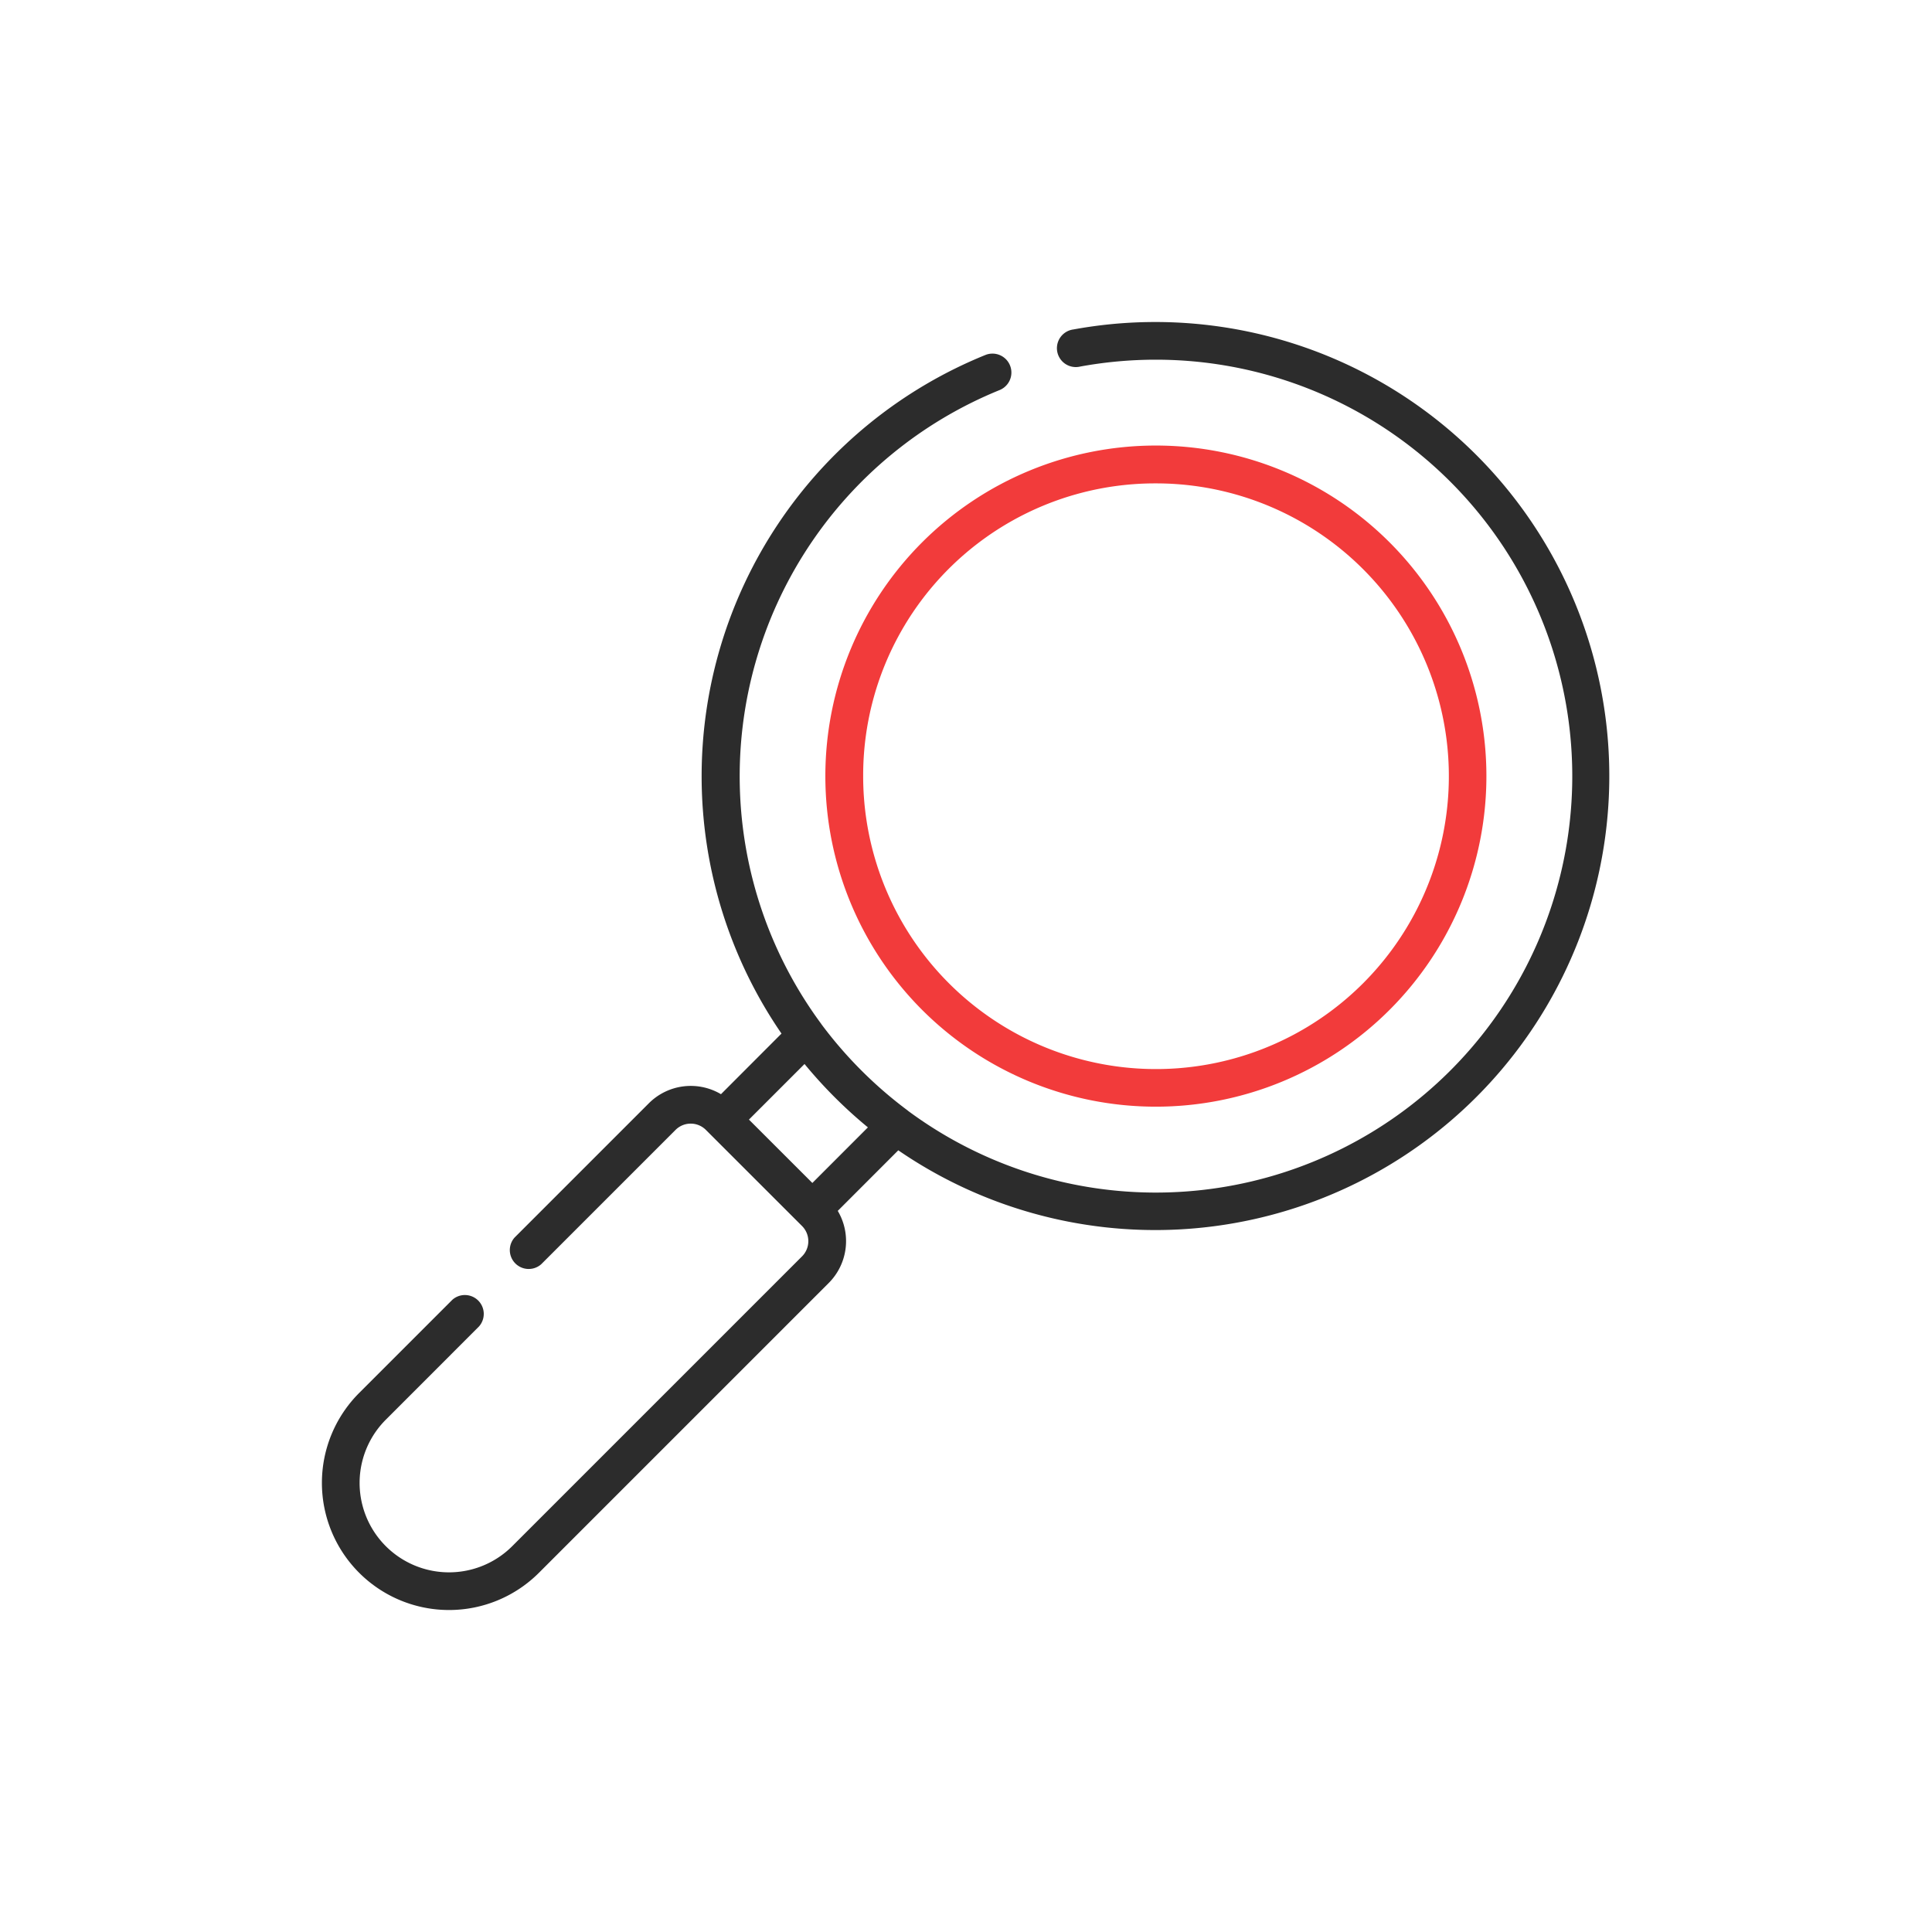
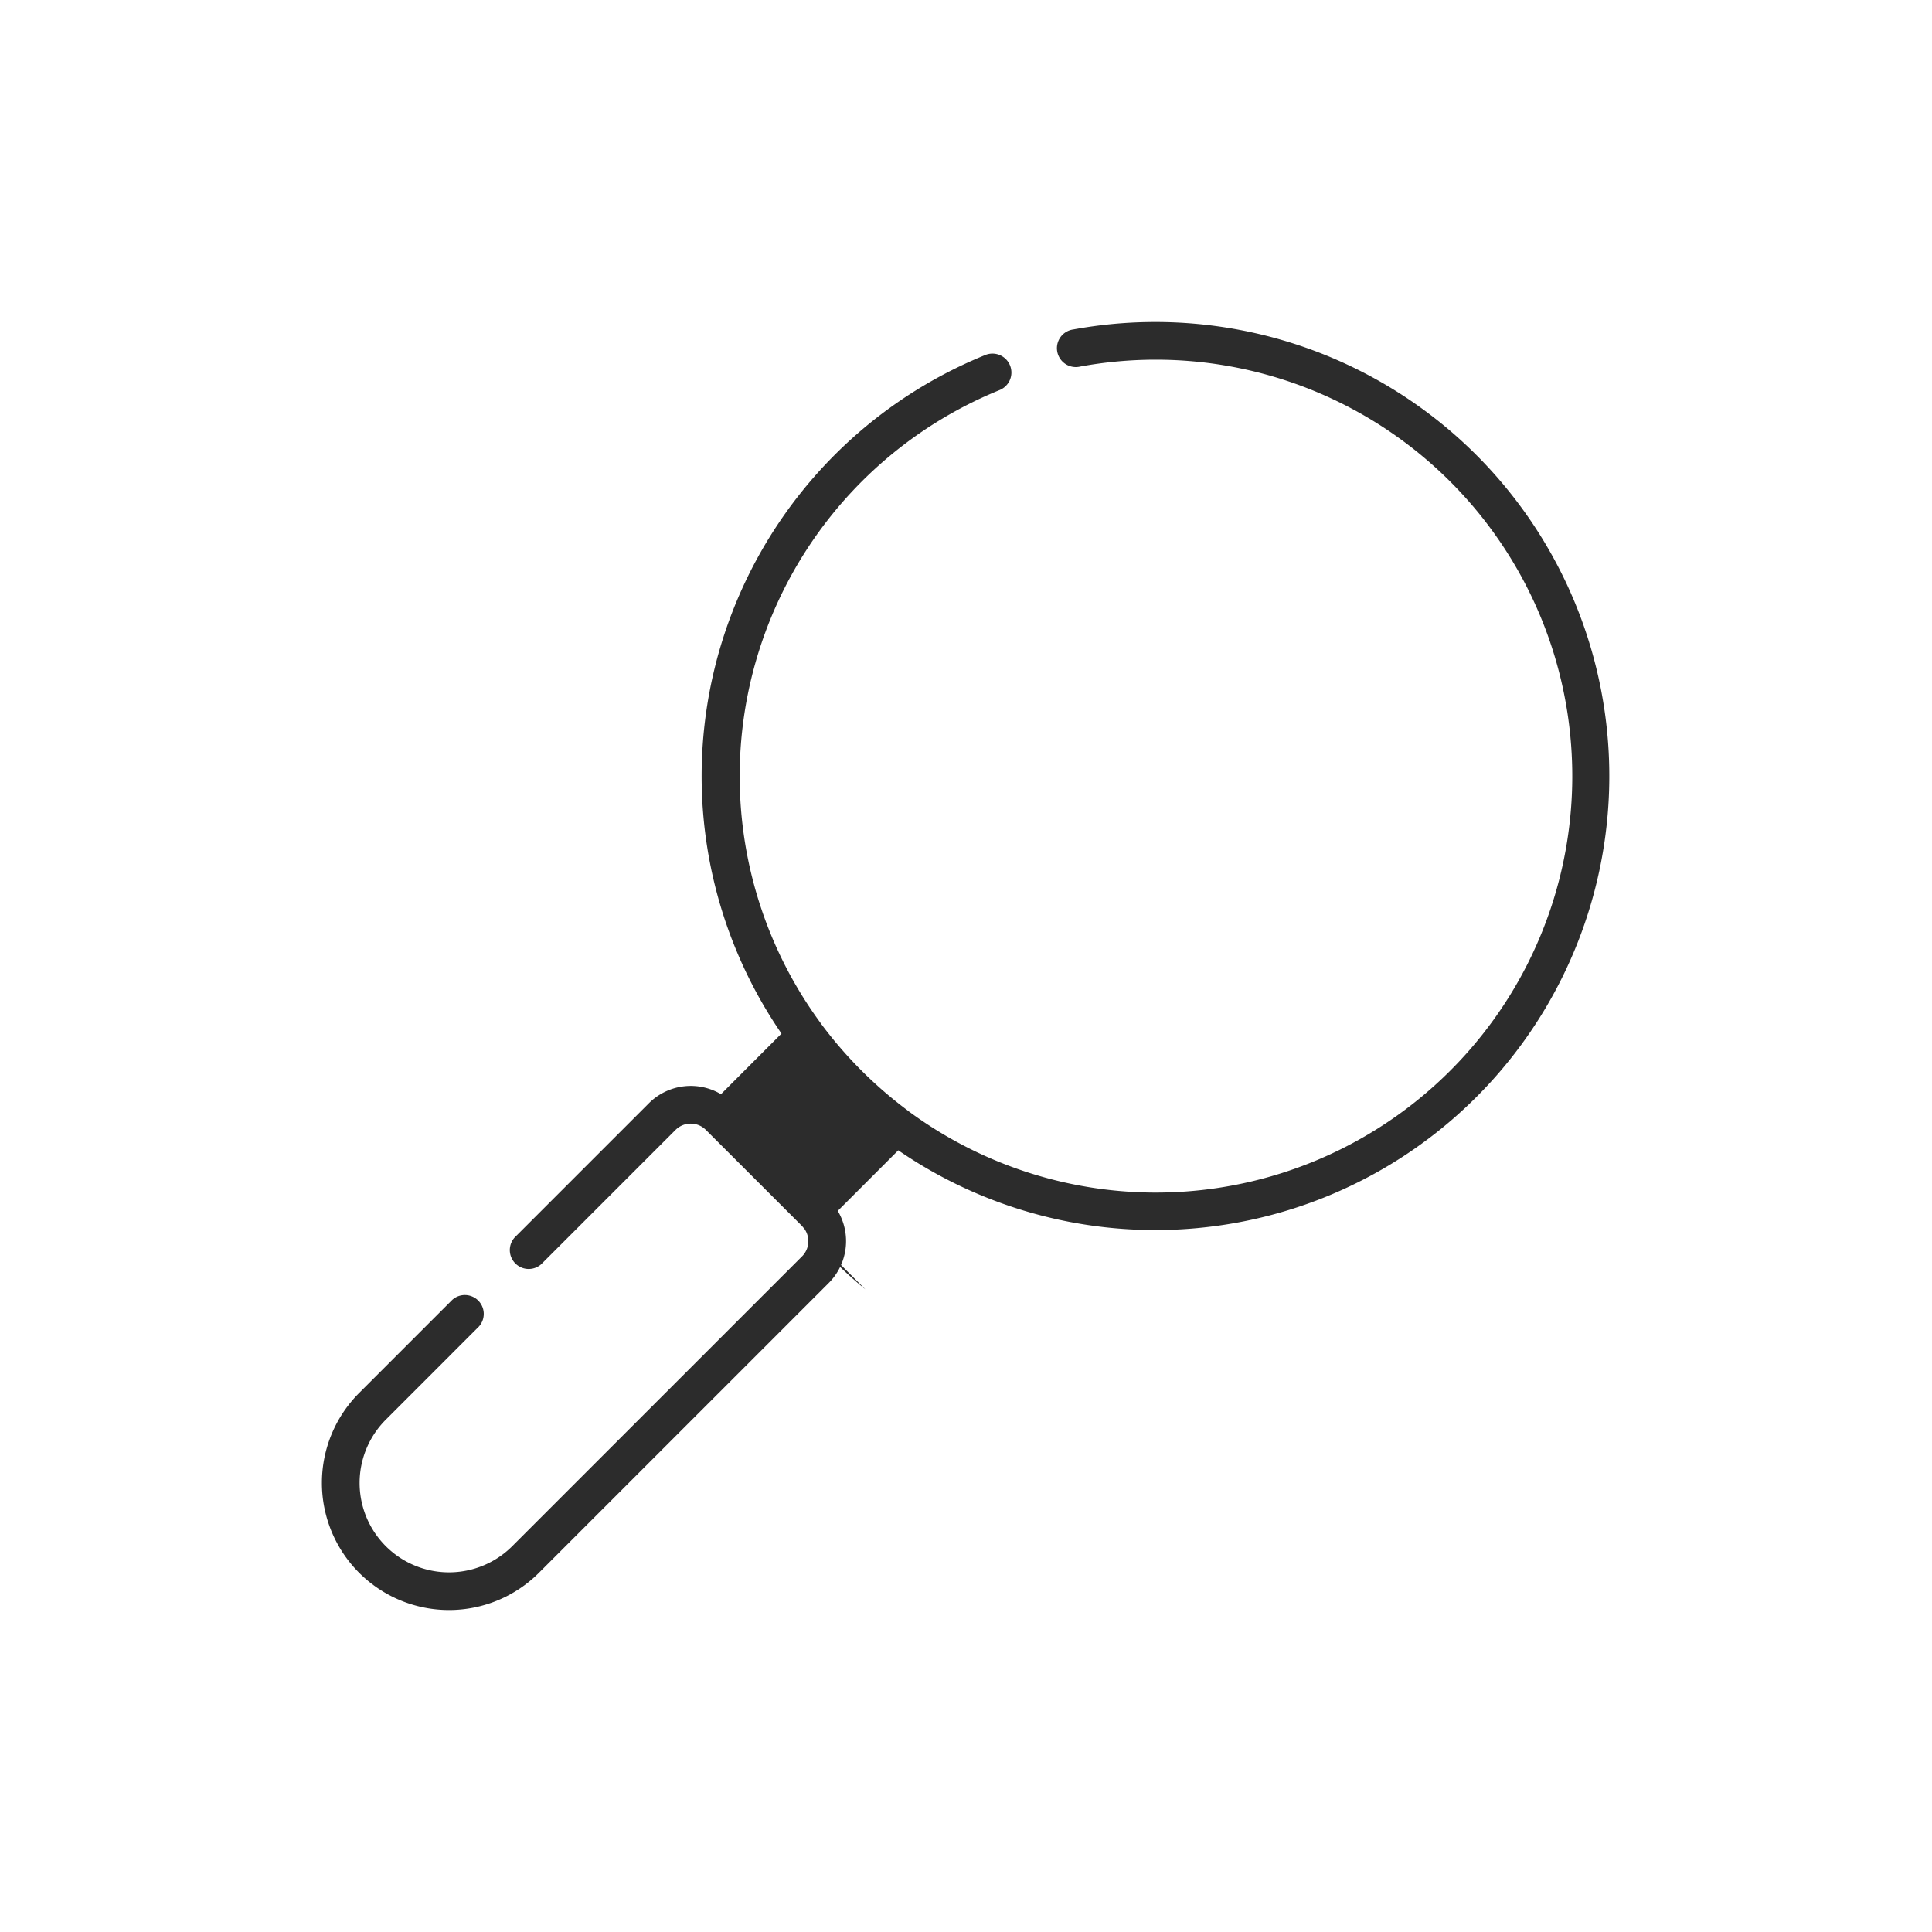
<svg xmlns="http://www.w3.org/2000/svg" width="40" height="40" viewBox="0 0 40 40">
  <defs>
    <clipPath id="psb4750fca">
      <circle data-name="Ellipse 3" cx="20" cy="20" r="20" style="fill:none" />
    </clipPath>
  </defs>
  <g data-name="Search Box" style="clip-path:url(#psb4750fca)">
-     <path data-name="Path 441" d="M10.607 18.72a.444.444 0 0 1 0 .629l-6 6A1.851 1.851 0 1 1 1.99 22.73l1.929-1.93a.391.391 0 0 0-.552-.552l-1.929 1.929A2.632 2.632 0 1 0 5.16 25.9l6-6a1.227 1.227 0 0 0 .187-1.493l1.253-1.254A9.4 9.4 0 1 0 16.226.158a.391.391 0 1 0 .141.768 8.7 8.7 0 0 1 1.565-.142 8.622 8.622 0 1 1-5.124 15.556l-.014-.012a8.737 8.737 0 0 1-1.785-1.785L11 14.529a8.63 8.63 0 0 1 3.7-13.117.391.391 0 0 0-.3-.724 9.411 9.411 0 0 0-4.218 14.048l-1.253 1.255a1.227 1.227 0 0 0-1.493.188l-2.78 2.78a.391.391 0 0 0 .552.552l2.78-2.78a.444.444 0 0 1 .629 0zm.214-.891-1.313-1.312 1.151-1.151a9.594 9.594 0 0 0 1.312 1.312z" style="fill:#2c2c2c" transform="translate(5.998 6.663)" />
-     <path data-name="Path 442" d="M30.026 18.406a6.844 6.844 0 1 0 0-9.679 6.848 6.848 0 0 0 0 9.679zm4.84-10.9a6.063 6.063 0 1 1-6.06 6.06 6.044 6.044 0 0 1 6.059-6.06z" transform="translate(-10.935 2.502)" style="fill:#f23b3b" />
+     <path data-name="Path 441" d="M10.607 18.72a.444.444 0 0 1 0 .629l-6 6A1.851 1.851 0 1 1 1.99 22.73l1.929-1.93a.391.391 0 0 0-.552-.552l-1.929 1.929A2.632 2.632 0 1 0 5.16 25.9l6-6a1.227 1.227 0 0 0 .187-1.493l1.253-1.254A9.4 9.4 0 1 0 16.226.158a.391.391 0 1 0 .141.768 8.7 8.7 0 0 1 1.565-.142 8.622 8.622 0 1 1-5.124 15.556l-.014-.012a8.737 8.737 0 0 1-1.785-1.785L11 14.529a8.63 8.63 0 0 1 3.7-13.117.391.391 0 0 0-.3-.724 9.411 9.411 0 0 0-4.218 14.048l-1.253 1.255a1.227 1.227 0 0 0-1.493.188l-2.78 2.78a.391.391 0 0 0 .552.552l2.78-2.78a.444.444 0 0 1 .629 0za9.594 9.594 0 0 0 1.312 1.312z" style="fill:#2c2c2c" transform="translate(5.998 6.663)" />
  </g>
</svg>